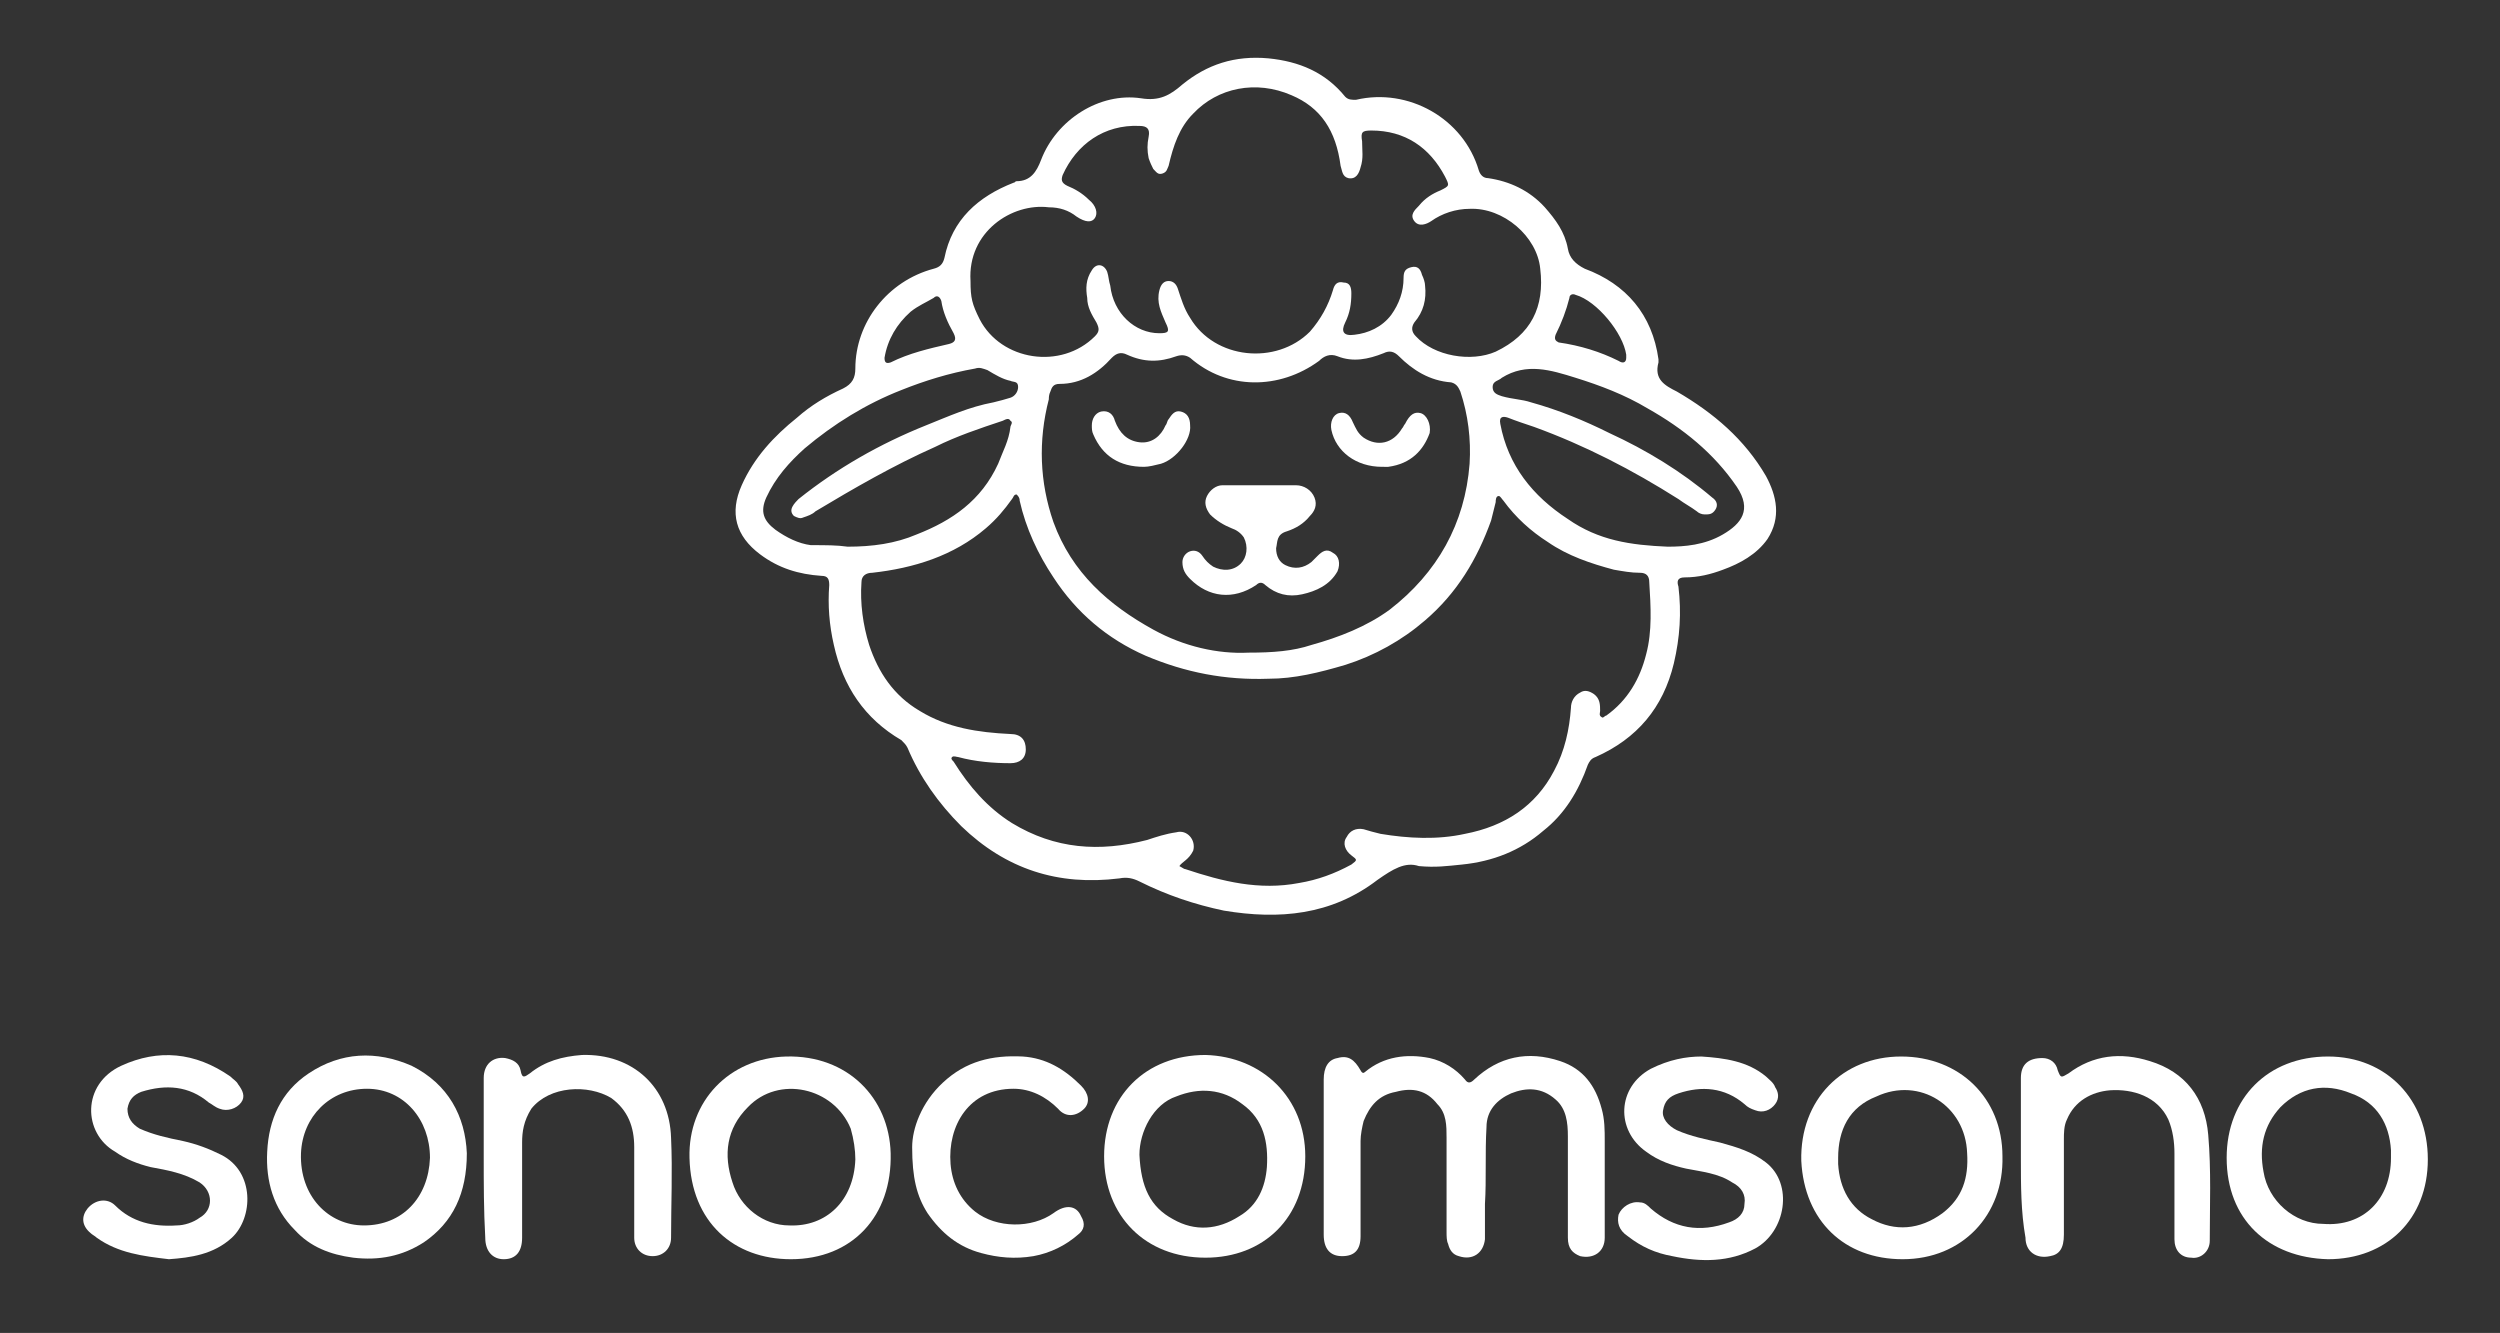
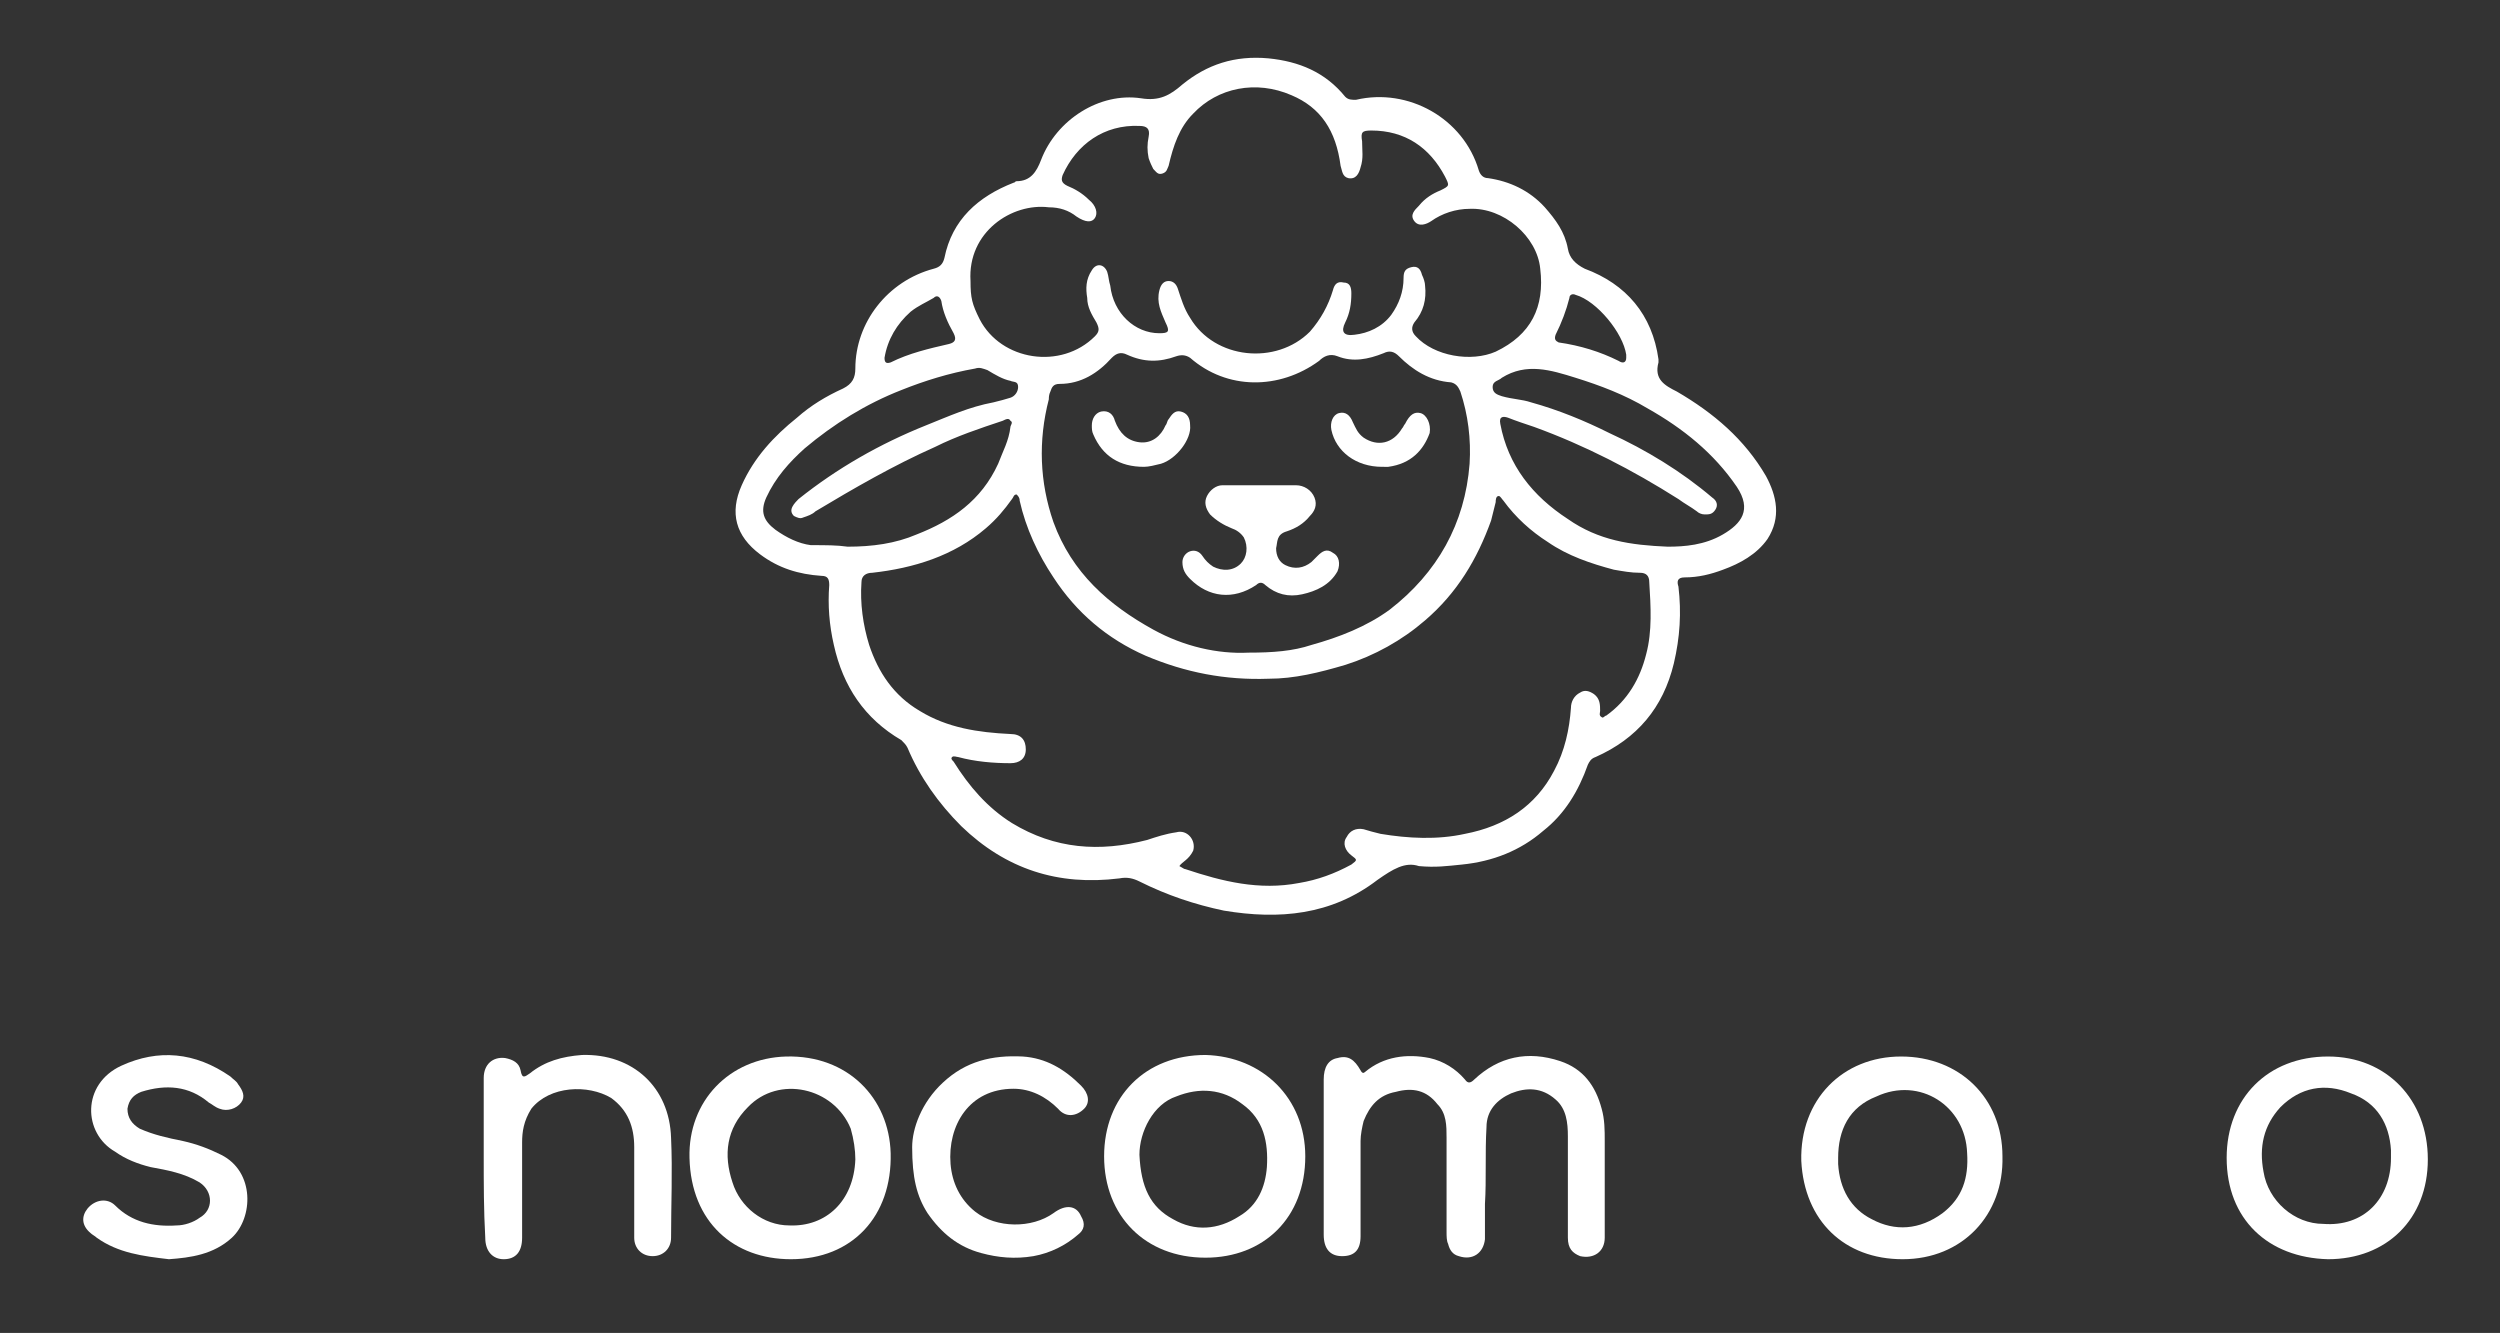
<svg xmlns="http://www.w3.org/2000/svg" version="1.1" id="Camada_1" x="0px" y="0px" viewBox="0 0 162.8 86.8" style="enable-background:new 0 0 162.8 86.8;" xml:space="preserve">
  <rect x="0" y="0" width="162.8" height="86.8" fill="#333333" stroke="none" />
  <style type="text/css">
	.st0{fill:#FFFFFF;}
</style>
  <g id="fWFdQQ.tif">
    <g>
      <path class="st0" d="M92.4,56.4c-0.9-0.3-1.7,0.2-2.7,0.9c-3,2.3-6.4,2.6-10,2c-1.9-0.4-3.7-1-5.5-1.9c-0.4-0.2-0.8-0.3-1.3-0.2    c-4,0.5-7.4-0.6-10.3-3.4c-1.5-1.5-2.7-3.2-3.5-5.1c-0.1-0.2-0.2-0.3-0.4-0.5c-2.4-1.4-3.8-3.5-4.4-6.2c-0.3-1.3-0.4-2.6-0.3-3.9    c0-0.4-0.1-0.6-0.5-0.6c-1.5-0.1-2.8-0.5-4-1.4c-1.6-1.2-2-2.7-1.2-4.5c0.8-1.8,2.1-3.2,3.6-4.4c0.9-0.8,1.9-1.4,3-1.9    c0.6-0.3,0.8-0.7,0.8-1.3c0-3,2.1-5.7,5.1-6.5c0.4-0.1,0.6-0.3,0.7-0.7c0.5-2.5,2.2-4,4.5-4.9c0.1,0,0.1-0.1,0.2-0.1    c0.9,0,1.3-0.6,1.6-1.4c1-2.6,3.8-4.4,6.5-4c1.2,0.2,1.9-0.2,2.7-0.9c1.6-1.3,3.4-1.9,5.6-1.7c2,0.2,3.7,0.9,5,2.5    c0.2,0.2,0.4,0.2,0.7,0.2c3.4-0.8,7,1.2,8,4.6c0.1,0.3,0.3,0.5,0.6,0.5c1.4,0.2,2.7,0.8,3.7,1.9c0.7,0.8,1.3,1.6,1.5,2.7    c0.1,0.6,0.5,1,1.1,1.3c2.7,1,4.4,3,4.8,5.9c0,0.1,0,0.1,0,0.2c-0.3,1.1,0.4,1.5,1.2,1.9c2.4,1.4,4.4,3.1,5.8,5.5    c0.7,1.3,1,2.7,0.1,4.1c-0.7,1-1.8,1.6-2.9,2c-0.8,0.3-1.6,0.5-2.5,0.5c-0.5,0-0.5,0.3-0.4,0.6c0.2,1.7,0.1,3.3-0.3,5    c-0.7,2.9-2.4,4.9-5.1,6.1c-0.3,0.1-0.4,0.3-0.5,0.5c-0.6,1.7-1.5,3.2-2.9,4.3c-1.5,1.3-3.3,2-5.3,2.2    C94.2,56.4,93.5,56.5,92.4,56.4z M76.8,56.4c0.2,0.1,0.3,0.2,0.4,0.2c2.4,0.8,4.8,1.4,7.4,0.9c1.2-0.2,2.3-0.6,3.4-1.2    c0.4-0.3,0.4-0.3,0-0.6c-0.4-0.3-0.6-0.8-0.3-1.2c0.2-0.4,0.6-0.6,1.1-0.5c0.3,0.1,0.7,0.2,1.1,0.3c1.8,0.3,3.7,0.4,5.5,0    c2.6-0.5,4.6-1.8,5.8-4.1c0.7-1.3,1-2.7,1.1-4.1c0-0.4,0.2-0.8,0.6-1c0.3-0.2,0.6-0.1,0.9,0.1c0.4,0.3,0.4,0.7,0.4,1.1    c0,0.1-0.1,0.3,0.1,0.4c0.1,0.1,0.2-0.1,0.3-0.1c1.4-1,2.2-2.4,2.6-4c0.4-1.5,0.3-3.1,0.2-4.7c0-0.4-0.2-0.6-0.6-0.6    c-0.6,0-1.1-0.1-1.7-0.2c-1.5-0.4-3-0.9-4.3-1.8c-1.1-0.7-2.1-1.6-2.9-2.7c-0.1-0.1-0.2-0.3-0.3-0.3c-0.2,0-0.2,0.3-0.2,0.4    c-0.1,0.4-0.2,0.8-0.3,1.2c-0.9,2.5-2.2,4.7-4.3,6.5c-1.5,1.3-3.3,2.3-5.2,2.9c-1.7,0.5-3.3,0.9-5,0.9c-2.8,0.1-5.4-0.4-8-1.5    c-2.5-1.1-4.5-2.8-6-5.1c-1-1.5-1.8-3.2-2.2-5c0-0.2-0.1-0.3-0.2-0.4c-0.2,0-0.2,0.2-0.3,0.3c-0.5,0.7-1,1.3-1.7,1.9    c-2.1,1.8-4.7,2.6-7.4,2.9c-0.4,0-0.7,0.2-0.7,0.6c-0.1,1.4,0.1,2.8,0.5,4.1c0.6,1.8,1.6,3.3,3.3,4.3c1.8,1.1,3.8,1.4,5.9,1.5    c0.7,0,1,0.4,1,1c0,0.6-0.4,0.9-1,0.9c-1.1,0-2.3-0.1-3.4-0.4c-0.1,0-0.3-0.1-0.4,0c-0.1,0.1,0,0.2,0.1,0.3c1,1.6,2.2,3,3.8,4    c2.8,1.7,5.7,1.9,8.8,1.1c0.6-0.2,1.2-0.4,1.9-0.5c0.7-0.2,1.3,0.5,1.1,1.2C77.4,56,77,56.1,76.8,56.4z M63.2,18.3    c0,1.1,0.1,1.5,0.6,2.5c1.4,2.7,5.3,3.3,7.5,1.1c0.3-0.3,0.3-0.5,0.1-0.9c-0.3-0.5-0.6-1-0.6-1.6c-0.1-0.6-0.1-1.2,0.3-1.8    c0.3-0.5,0.8-0.4,1,0.1c0.1,0.3,0.1,0.6,0.2,0.9c0.2,1.8,1.6,3.1,3.2,3.1c0.6,0,0.7-0.1,0.4-0.7c-0.3-0.7-0.6-1.3-0.4-2.1    c0.1-0.4,0.3-0.6,0.6-0.6c0.3,0,0.5,0.2,0.6,0.5c0.2,0.6,0.4,1.3,0.8,1.9c1.6,2.7,5.6,3.1,7.8,0.9c0.7-0.8,1.2-1.7,1.5-2.7    c0.1-0.4,0.3-0.6,0.7-0.5c0.4,0,0.5,0.3,0.5,0.7c0,0.7-0.1,1.3-0.4,1.9c-0.3,0.6-0.1,0.9,0.6,0.8c0.9-0.1,1.8-0.5,2.4-1.3    c0.5-0.7,0.8-1.5,0.8-2.4c0-0.4,0.1-0.6,0.5-0.7c0.4-0.1,0.6,0.1,0.7,0.5c0.1,0.2,0.2,0.5,0.2,0.7c0.1,0.9-0.1,1.7-0.7,2.4    c-0.2,0.3-0.2,0.6,0.1,0.9c1.2,1.3,3.6,1.7,5.2,1c2.3-1.1,3.2-2.9,2.9-5.4c-0.2-2.1-2.4-4-4.6-3.9c-0.9,0-1.8,0.3-2.5,0.8    c-0.3,0.2-0.8,0.4-1.1,0c-0.3-0.4,0-0.7,0.3-1c0.4-0.5,0.9-0.8,1.4-1c0.6-0.3,0.6-0.3,0.3-0.9c-1-1.9-2.6-3-4.8-3    c-0.6,0-0.7,0.1-0.6,0.7c0,0.6,0.1,1.1-0.1,1.7c-0.1,0.4-0.3,0.8-0.8,0.7c-0.4-0.1-0.4-0.5-0.5-0.8C87,8.5,86,7,84.1,6.2    c-2.3-1-4.8-0.5-6.4,1.2c-0.9,0.9-1.3,2.1-1.6,3.4c-0.1,0.2-0.1,0.4-0.4,0.5s-0.4-0.1-0.6-0.3c-0.1-0.2-0.2-0.4-0.3-0.7    c-0.1-0.5-0.1-0.9,0-1.4c0.1-0.5-0.1-0.7-0.6-0.7c-2.3-0.1-4.1,1.2-5,3.2c-0.1,0.3-0.1,0.5,0.3,0.7c0.5,0.2,1,0.5,1.4,0.9    c0.5,0.4,0.6,0.9,0.4,1.2c-0.2,0.3-0.6,0.3-1.2-0.1c-0.5-0.4-1.1-0.6-1.8-0.6C65.9,13.2,63,15.1,63.2,18.3z M81.3,42.5    c1.6,0,2.9-0.1,4.1-0.5c1.8-0.5,3.6-1.2,5.1-2.3c3.1-2.4,4.9-5.6,5.2-9.5c0.1-1.6-0.1-3.2-0.6-4.7c-0.1-0.2-0.2-0.5-0.6-0.6    c-1.4-0.1-2.5-0.8-3.4-1.7c-0.3-0.3-0.6-0.4-1-0.2c-1,0.4-2,0.6-3,0.2c-0.5-0.2-0.9,0-1.2,0.3c-2.6,1.9-6,1.9-8.4-0.2    c-0.3-0.2-0.6-0.2-0.9-0.1c-1.1,0.4-2.1,0.4-3.2-0.1c-0.4-0.2-0.7-0.1-1,0.2c-0.9,1-2,1.7-3.4,1.7c-0.4,0-0.5,0.2-0.6,0.5    c-0.1,0.2-0.1,0.4-0.1,0.5c-0.7,2.7-0.6,5.4,0.3,8c1.2,3.3,3.6,5.4,6.5,7C77.1,42.1,79.3,42.6,81.3,42.5z M55.2,35.6    c1.6,0,3.1-0.2,4.5-0.8c2.3-0.9,4.2-2.2,5.3-4.6c0.3-0.8,0.7-1.5,0.8-2.4c0-0.1,0.2-0.3,0-0.4c-0.1-0.2-0.3-0.1-0.5,0    c-1.5,0.5-3,1-4.4,1.7c-2.7,1.2-5.3,2.7-7.8,4.2c-0.2,0.2-0.5,0.3-0.8,0.4c-0.2,0.1-0.4,0-0.6-0.1c-0.2-0.2-0.2-0.4-0.1-0.6    c0.1-0.2,0.3-0.4,0.4-0.5c2.5-2,5.3-3.6,8.3-4.8c1.5-0.6,2.8-1.2,4.4-1.5c0.4-0.1,0.8-0.2,1.1-0.3c0.3-0.1,0.5-0.4,0.5-0.7    c0-0.4-0.3-0.3-0.5-0.4c-0.5-0.1-1-0.4-1.5-0.7c-0.3-0.1-0.5-0.2-0.8-0.1c-1.7,0.3-3.3,0.8-4.8,1.4c-2.3,0.9-4.4,2.2-6.3,3.8    c-1,0.9-1.9,1.9-2.5,3.2c-0.4,0.9-0.2,1.5,0.6,2.1c0.7,0.5,1.5,0.9,2.3,1C53.8,35.5,54.5,35.5,55.2,35.6z M108.6,35.6    c1.1,0,2.4-0.1,3.6-0.8c1.2-0.7,1.9-1.6,0.9-3.1c-1.5-2.2-3.5-3.8-5.8-5.1c-1.5-0.9-3.1-1.5-4.7-2c-1.6-0.5-3.2-1-4.8,0    c-0.2,0.2-0.6,0.2-0.6,0.6c0,0.4,0.3,0.5,0.6,0.6c0.7,0.2,1.3,0.2,1.9,0.4c1.8,0.5,3.5,1.2,5.1,2c2.4,1.1,4.7,2.5,6.7,4.2    c0.3,0.2,0.4,0.5,0.2,0.8s-0.4,0.3-0.7,0.3c-0.2,0-0.4-0.1-0.5-0.2c-0.4-0.3-0.8-0.5-1.2-0.8c-3-1.9-6.1-3.5-9.4-4.7    c-0.6-0.2-1.2-0.4-1.7-0.6c-0.3-0.1-0.6-0.1-0.5,0.4c0.5,2.7,2.1,4.7,4.4,6.2C104.1,35.2,106.2,35.5,108.6,35.6z M105.9,23.3    c0-0.1,0-0.1,0-0.2c-0.2-1.4-1.9-3.5-3.3-3.9c-0.2-0.1-0.4,0-0.4,0.2c-0.2,0.8-0.5,1.6-0.9,2.4c-0.1,0.3,0,0.4,0.2,0.5    c1.4,0.2,2.7,0.6,3.9,1.2C105.7,23.7,105.9,23.6,105.9,23.3z M57.6,23.3c0,0.3,0.1,0.4,0.4,0.3c1.2-0.6,2.5-0.9,3.8-1.2    c0.4-0.1,0.5-0.3,0.3-0.7c-0.4-0.7-0.7-1.4-0.8-2.1c-0.1-0.3-0.3-0.4-0.5-0.2c-0.5,0.3-1,0.5-1.5,0.9    C58.4,21.1,57.8,22.1,57.6,23.3z" />
      <path class="st0" d="M86.2,75.4c0-1.7,0-3.4,0-5.1c0-0.8,0.3-1.3,0.9-1.4c0.7-0.2,1.1,0.1,1.5,0.8c0.1,0.2,0.2,0.2,0.3,0.1    c1.2-1,2.7-1.2,4.2-0.9c0.9,0.2,1.7,0.7,2.3,1.4c0.2,0.3,0.4,0.2,0.6,0c1.6-1.5,3.5-1.9,5.6-1.2c1.5,0.5,2.3,1.6,2.7,3.1    c0.2,0.7,0.2,1.4,0.2,2.1c0,2.1,0,4.2,0,6.3c0,0.9-0.7,1.4-1.6,1.2c-0.5-0.2-0.8-0.5-0.8-1.2c0-2.2,0-4.4,0-6.6    c0-0.9-0.1-1.8-0.8-2.4c-0.9-0.8-1.9-0.8-2.9-0.4c-0.9,0.4-1.6,1.1-1.6,2.2c-0.1,1.7,0,3.4-0.1,5c0,0.8,0,1.5,0,2.3    c-0.1,0.9-0.8,1.4-1.7,1.1c-0.4-0.1-0.6-0.4-0.7-0.8c-0.1-0.2-0.1-0.5-0.1-0.8c0-2,0-4.1,0-6.1c0-0.8,0-1.6-0.6-2.2    c-0.7-0.9-1.6-1.1-2.7-0.8c-1.1,0.2-1.7,0.9-2.1,1.9c-0.1,0.4-0.2,0.9-0.2,1.3c0,2.1,0,4.2,0,6.2c0,0.9-0.4,1.3-1.2,1.3    c-0.8,0-1.2-0.5-1.2-1.4C86.2,78.8,86.2,77.1,86.2,75.4z" />
      <path class="st0" d="M44.9,75.4c-0.1-3.7,2.6-6.5,6.3-6.6c4-0.1,6.7,2.7,6.8,6.3c0.1,4.1-2.5,6.9-6.5,6.9    C47.8,82,45,79.6,44.9,75.4z M55.7,75.5c0-0.6-0.1-1.3-0.3-2c-1.1-2.7-4.7-3.5-6.7-1.4c-1.4,1.4-1.6,3.1-1,4.9    c0.5,1.6,2,2.8,3.7,2.8C53.8,79.9,55.6,78.2,55.7,75.5z" />
      <path class="st0" d="M145,75.4c0-3.9,2.7-6.6,6.6-6.6c3.8,0,6.5,2.8,6.5,6.7c0,3.9-2.7,6.5-6.5,6.5C147.7,81.9,145,79.4,145,75.4z     M155.7,75.4c0-0.2,0-0.3,0-0.5c-0.1-1.7-0.9-3.1-2.6-3.7c-1.7-0.7-3.3-0.4-4.6,0.9c-1.1,1.2-1.4,2.6-1.1,4.2    c0.3,1.9,2,3.4,3.9,3.4C153.9,79.9,155.7,78.1,155.7,75.4z" />
      <path class="st0" d="M85,75.3c0,4-2.7,6.6-6.5,6.6c-3.9,0-6.6-2.7-6.6-6.6c0-3.9,2.7-6.6,6.6-6.6C82.2,68.8,85,71.5,85,75.3z     M74.2,75.2c0.1,2.1,0.7,3.4,2.2,4.2c1.4,0.8,2.9,0.7,4.3-0.2c1.2-0.7,1.7-1.9,1.8-3.2c0.1-1.6-0.2-3.1-1.6-4.1    c-1.3-1-2.8-1.1-4.3-0.5C75.1,71.9,74.2,73.7,74.2,75.2z" />
      <path class="st0" d="M130.4,75.3c0.1,3.8-2.6,6.7-6.5,6.7c-3.8,0-6.4-2.5-6.6-6.4c-0.1-4,2.7-6.8,6.5-6.8    C127.6,68.8,130.4,71.5,130.4,75.3z M119.7,75.4c0,0.1,0,0.2,0,0.4c0.1,1.6,0.8,2.9,2.2,3.6c1.5,0.8,3.1,0.7,4.6-0.4    c1.3-1,1.7-2.3,1.6-3.9c-0.1-3.1-3.1-5-5.9-3.7C120.4,72.1,119.7,73.6,119.7,75.4z" />
-       <path class="st0" d="M30.4,75.1c0,2.6-0.9,4.5-2.8,5.8c-1.4,0.9-2.9,1.2-4.6,1c-1.5-0.2-2.8-0.7-3.8-1.8c-1.4-1.4-1.9-3.2-1.8-5.1    c0.1-2.1,0.9-3.9,2.7-5.1c2.1-1.4,4.4-1.5,6.7-0.5C29.2,70.6,30.3,72.7,30.4,75.1z M23.7,79.8c2.5,0,4.2-1.8,4.3-4.4    c0-2.5-1.7-4.5-4.1-4.5c-2.4,0-4.2,1.8-4.3,4.2C19.5,77.9,21.4,79.8,23.7,79.8z" />
-       <path class="st0" d="M131.6,75.4c0-1.7,0-3.4,0-5.2c0-0.9,0.5-1.3,1.4-1.3c0.5,0,0.9,0.3,1,0.8c0.2,0.5,0.2,0.5,0.7,0.2    c1.6-1.2,3.4-1.4,5.3-0.8c2.3,0.7,3.6,2.4,3.8,4.8c0.2,2.3,0.1,4.6,0.1,6.9c0,0.7-0.6,1.2-1.2,1.1c-0.7,0-1.1-0.5-1.1-1.2    c0-1.9,0-3.8,0-5.6c0-0.7-0.1-1.5-0.4-2.2c-0.7-1.5-2.3-2-3.8-1.9c-1.2,0.1-2.3,0.7-2.8,1.9c-0.2,0.4-0.2,0.9-0.2,1.3    c0,2.1,0,4.1,0,6.2c0,0.9-0.3,1.3-0.9,1.4c-0.9,0.2-1.6-0.3-1.6-1.2C131.6,78.9,131.6,77.2,131.6,75.4z" />
      <path class="st0" d="M31.5,75.3c0-1.7,0-3.4,0-5.1c0-0.9,0.6-1.4,1.4-1.3c0.5,0.1,0.9,0.3,1,0.8c0.1,0.6,0.3,0.4,0.6,0.2    c1-0.8,2.1-1.1,3.4-1.2c3.3-0.1,5.7,2.1,5.8,5.4c0.1,2.2,0,4.3,0,6.5c0,0.7-0.5,1.2-1.2,1.2c-0.7,0-1.2-0.5-1.2-1.2c0-2,0-4,0-5.9    c0-1.3-0.4-2.4-1.5-3.2c-1.5-0.9-4-0.8-5.2,0.7C34.1,73,34,73.7,34,74.4c0,2.1,0,4.1,0,6.2c0,0.9-0.4,1.4-1.2,1.4    c-0.7,0-1.2-0.5-1.2-1.4C31.5,78.8,31.5,77.1,31.5,75.3z" />
      <path class="st0" d="M11,82c-1.7-0.2-3.3-0.4-4.7-1.4c-0.1-0.1-0.3-0.2-0.4-0.3c-0.6-0.5-0.6-1.1-0.2-1.6C6.2,78.1,7,78,7.5,78.5    c1.1,1.1,2.5,1.4,4,1.3c0.5,0,1.1-0.2,1.5-0.5c0.9-0.5,0.9-1.7,0-2.3c-1-0.6-2.1-0.8-3.2-1C9,75.8,8.2,75.5,7.5,75    c-2.1-1.2-2.2-4.4,0.4-5.6c2.4-1.1,4.8-0.9,7.1,0.7c0.2,0.2,0.4,0.3,0.5,0.5c0.3,0.4,0.5,0.8,0.2,1.2c-0.3,0.4-0.9,0.6-1.4,0.4    c-0.3-0.1-0.5-0.3-0.7-0.4c-1.3-1.1-2.8-1.2-4.4-0.7c-0.5,0.2-0.8,0.5-0.9,1.1c0,0.6,0.3,1,0.8,1.3c0.9,0.4,1.8,0.6,2.8,0.8    c0.9,0.2,1.7,0.5,2.5,0.9c2.2,1.1,2.1,4.1,0.7,5.4C13.9,81.7,12.4,81.9,11,82z" />
-       <path class="st0" d="M110.8,68.8c1.5,0.1,3,0.3,4.2,1.3c0.2,0.2,0.5,0.4,0.6,0.7c0.2,0.3,0.3,0.7,0,1.1c-0.3,0.4-0.8,0.6-1.3,0.4    c-0.3-0.1-0.5-0.2-0.7-0.4c-1.3-1.1-2.8-1.2-4.3-0.7c-0.6,0.2-0.9,0.5-1,1.1c-0.1,0.5,0.3,1,0.9,1.3c0.9,0.4,1.9,0.6,2.8,0.8    c1.1,0.3,2.1,0.6,3,1.3c1.8,1.4,1.3,4.5-0.7,5.6c-1.7,0.9-3.5,0.9-5.4,0.5c-1.1-0.2-2-0.6-2.9-1.3c-0.6-0.4-0.7-0.9-0.6-1.4    c0.2-0.5,0.8-0.9,1.4-0.8c0.3,0,0.5,0.2,0.7,0.4c1.5,1.3,3.2,1.6,5.1,0.9c0.6-0.2,1-0.6,1-1.2c0.1-0.6-0.2-1.1-0.8-1.4    c-0.9-0.6-2-0.7-3-0.9c-0.9-0.2-1.8-0.5-2.6-1.1c-2-1.4-1.9-4.2,0.3-5.4C108.7,69,109.8,68.8,110.8,68.8z" />
      <path class="st0" d="M59.4,74.7c0-1.2,0.6-2.9,2-4.2c1.5-1.4,3.2-1.8,5.2-1.7c1.5,0.1,2.7,0.8,3.8,1.9c0.5,0.5,0.6,1.1,0.2,1.5    c-0.5,0.5-1.2,0.6-1.7,0c-0.8-0.8-1.8-1.3-2.9-1.3c-2.9,0-4.3,2.4-4.1,4.9c0.1,1.2,0.6,2.3,1.6,3.1c1.4,1.1,3.7,1.1,5.1,0.1    c0.8-0.6,1.5-0.5,1.8,0.2c0.3,0.5,0.2,0.9-0.2,1.2c-0.8,0.7-1.8,1.2-2.9,1.4c-1.2,0.2-2.3,0.1-3.4-0.2c-1.5-0.4-2.6-1.3-3.5-2.6    C59.7,77.9,59.4,76.7,59.4,74.7z" />
      <path class="st0" d="M82,31.6c0.8,0,1.6,0,2.4,0c0.5,0,1,0.3,1.2,0.8c0.2,0.5,0,0.9-0.3,1.2c-0.4,0.5-0.9,0.8-1.5,1    c-0.7,0.2-0.6,0.7-0.7,1.1c0,0.5,0.2,0.9,0.6,1.1c0.6,0.3,1.2,0.2,1.7-0.2c0.1-0.1,0.3-0.3,0.4-0.4c0.3-0.3,0.6-0.5,1-0.2    c0.4,0.2,0.5,0.7,0.3,1.2c-0.5,0.9-1.4,1.3-2.3,1.5c-0.9,0.2-1.7,0-2.4-0.6c-0.2-0.2-0.4-0.2-0.6,0c-1.5,1-3.1,0.8-4.3-0.4    c-0.3-0.3-0.5-0.6-0.5-1.1c0-0.3,0.2-0.6,0.5-0.7s0.6,0,0.8,0.3c0.2,0.3,0.4,0.5,0.7,0.7c0.6,0.3,1.3,0.3,1.8-0.2    c0.4-0.4,0.5-1.1,0.2-1.7c-0.2-0.3-0.5-0.5-0.8-0.6c-0.5-0.2-1-0.5-1.4-0.9c-0.3-0.4-0.4-0.8-0.2-1.2c0.2-0.4,0.6-0.7,1-0.7    C80.4,31.6,81.2,31.6,82,31.6C82,31.6,82,31.6,82,31.6z" />
      <path class="st0" d="M90,30.4c-1.7,0-3-1-3.3-2.4c-0.1-0.5,0.1-1,0.5-1.1c0.4-0.1,0.7,0.1,0.9,0.6c0.2,0.4,0.3,0.7,0.7,1    c0.9,0.6,1.9,0.4,2.5-0.6c0.1-0.1,0.1-0.2,0.2-0.3c0.3-0.6,0.6-0.8,1-0.7c0.4,0.1,0.7,0.7,0.6,1.3c-0.4,1.1-1.2,2-2.7,2.2    C90.2,30.4,90.1,30.4,90,30.4z" />
      <path class="st0" d="M74.5,30.4c-1.6,0-2.7-0.7-3.3-2.1c-0.1-0.2-0.1-0.4-0.1-0.6c0-0.4,0.2-0.8,0.6-0.9c0.5-0.1,0.8,0.2,0.9,0.6    c0.3,0.8,0.8,1.3,1.6,1.4c0.8,0.1,1.4-0.4,1.7-1.1c0.1-0.1,0.1-0.3,0.2-0.4c0.2-0.3,0.4-0.6,0.8-0.5c0.4,0.1,0.6,0.4,0.6,0.9    c0.1,0.9-0.9,2.2-1.9,2.5C75.2,30.3,74.8,30.4,74.5,30.4z" />
    </g>
  </g>
</svg>